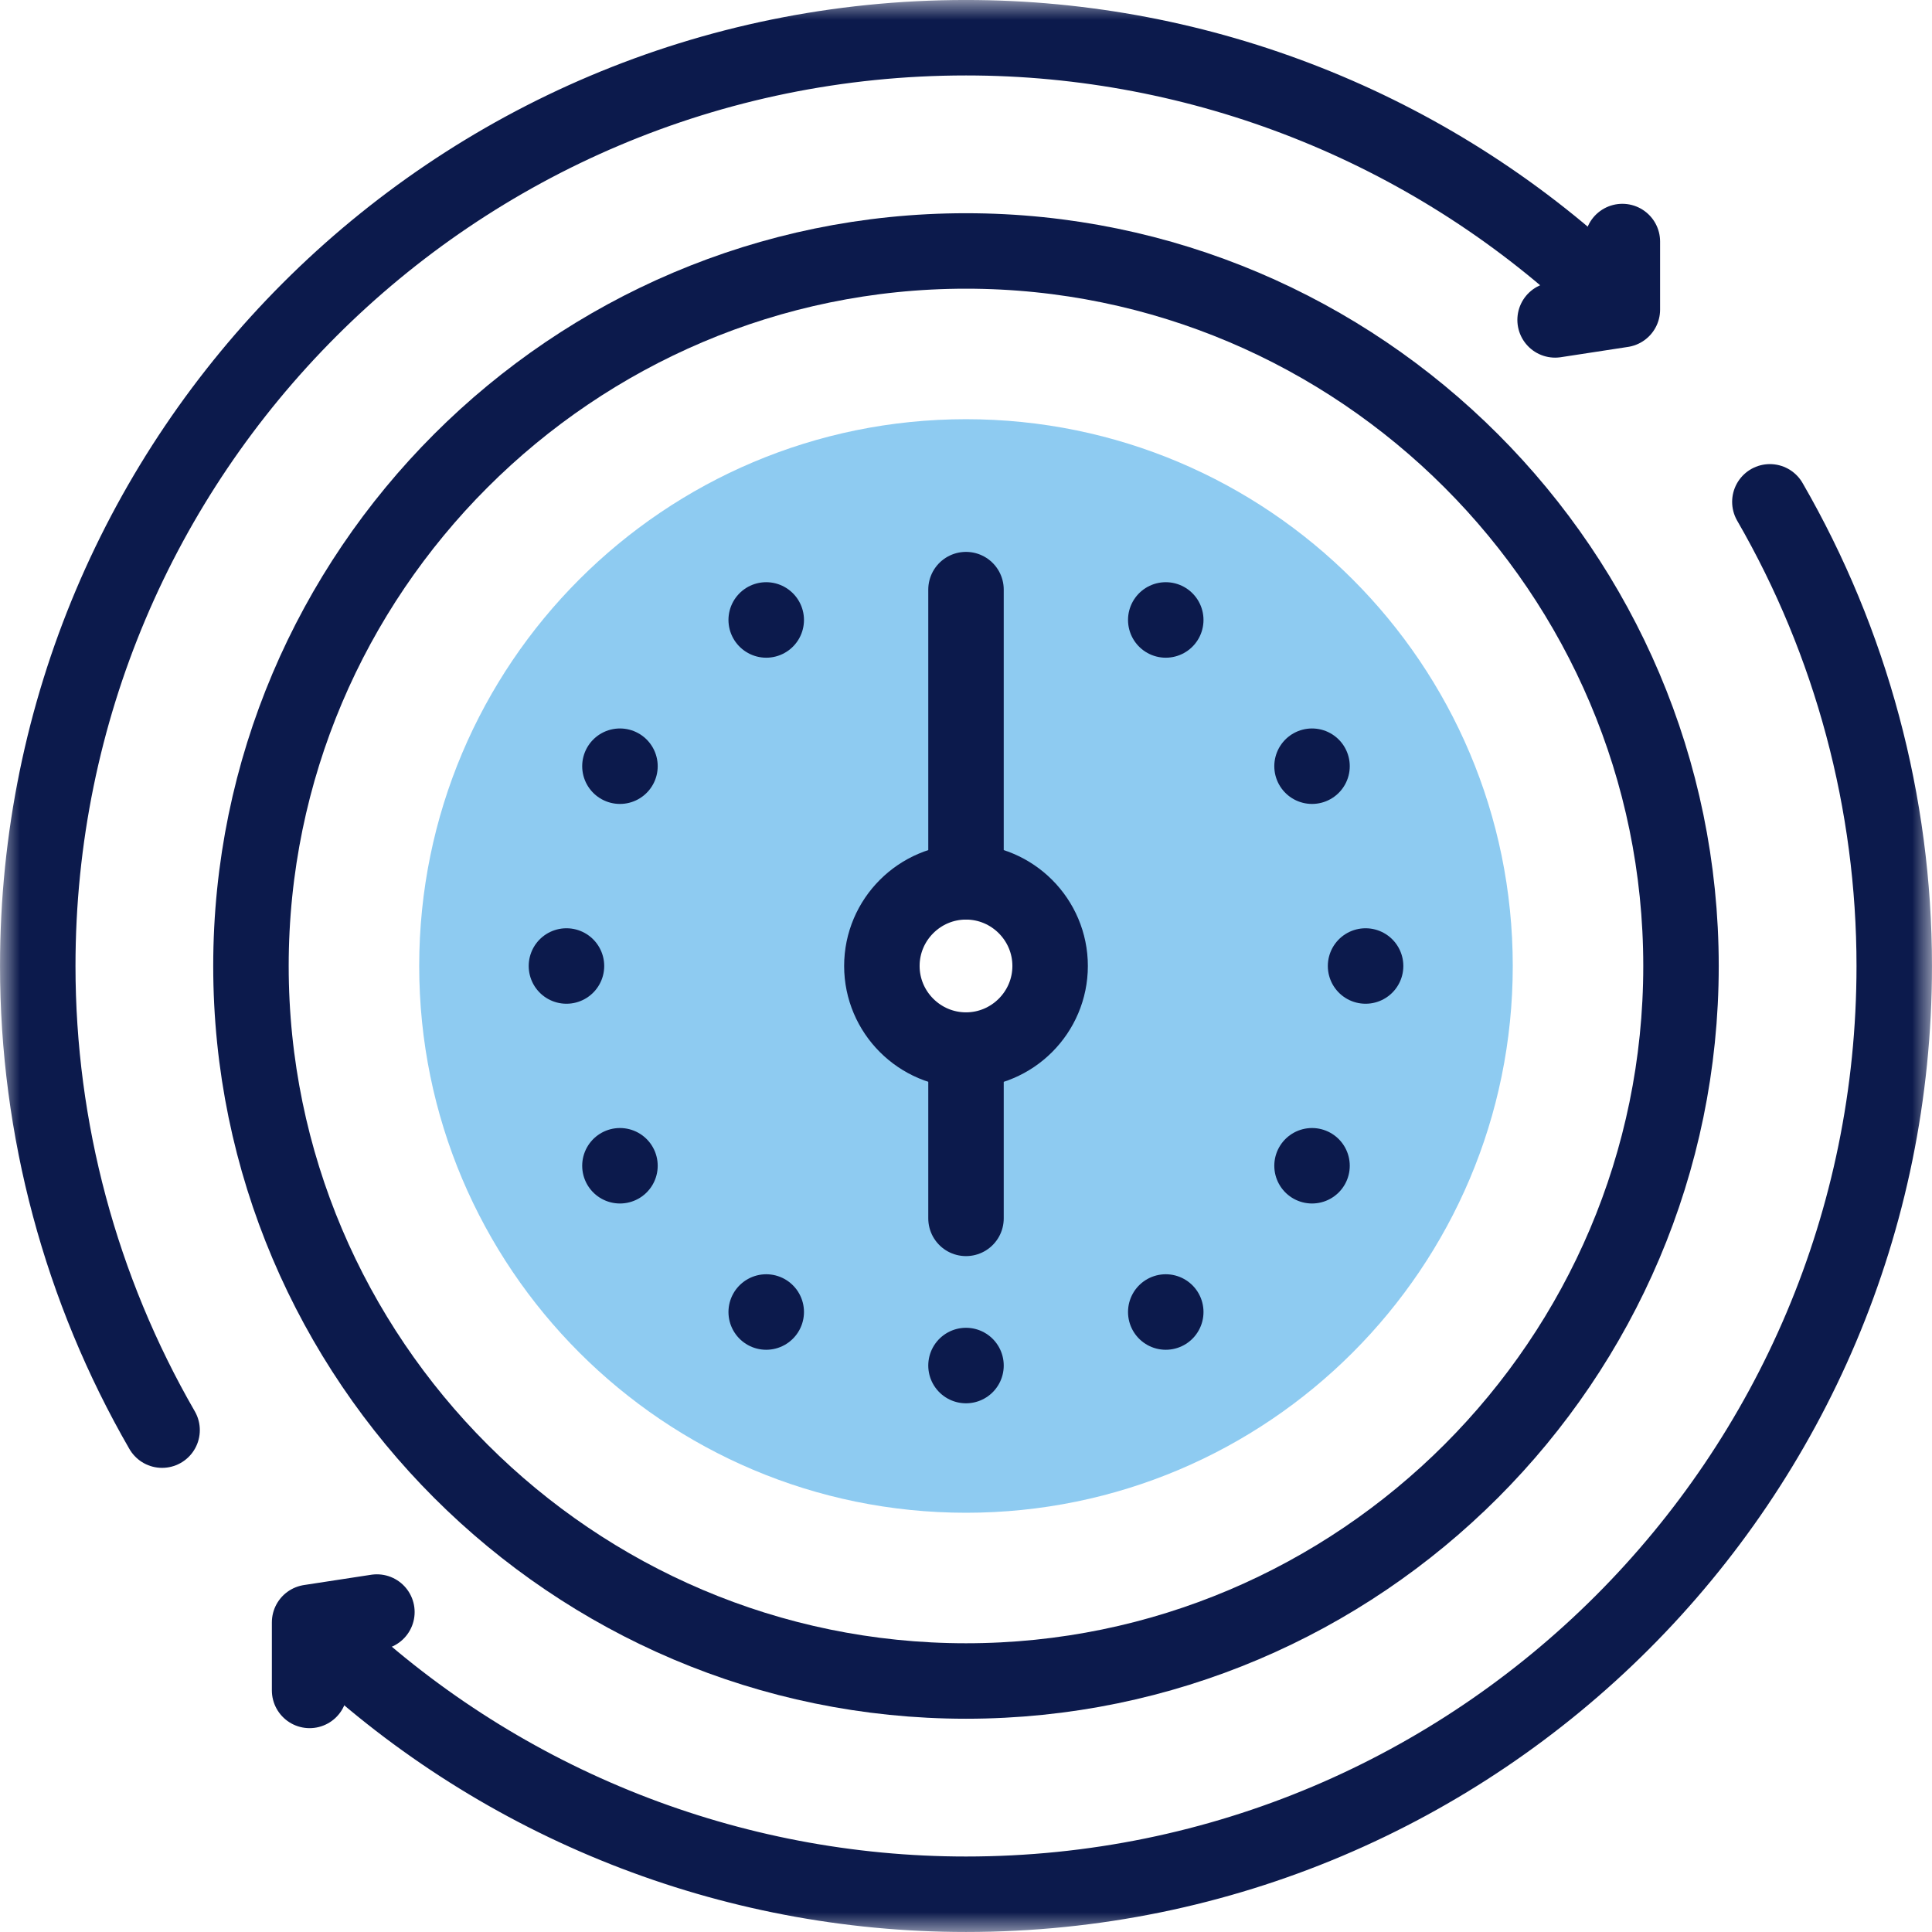
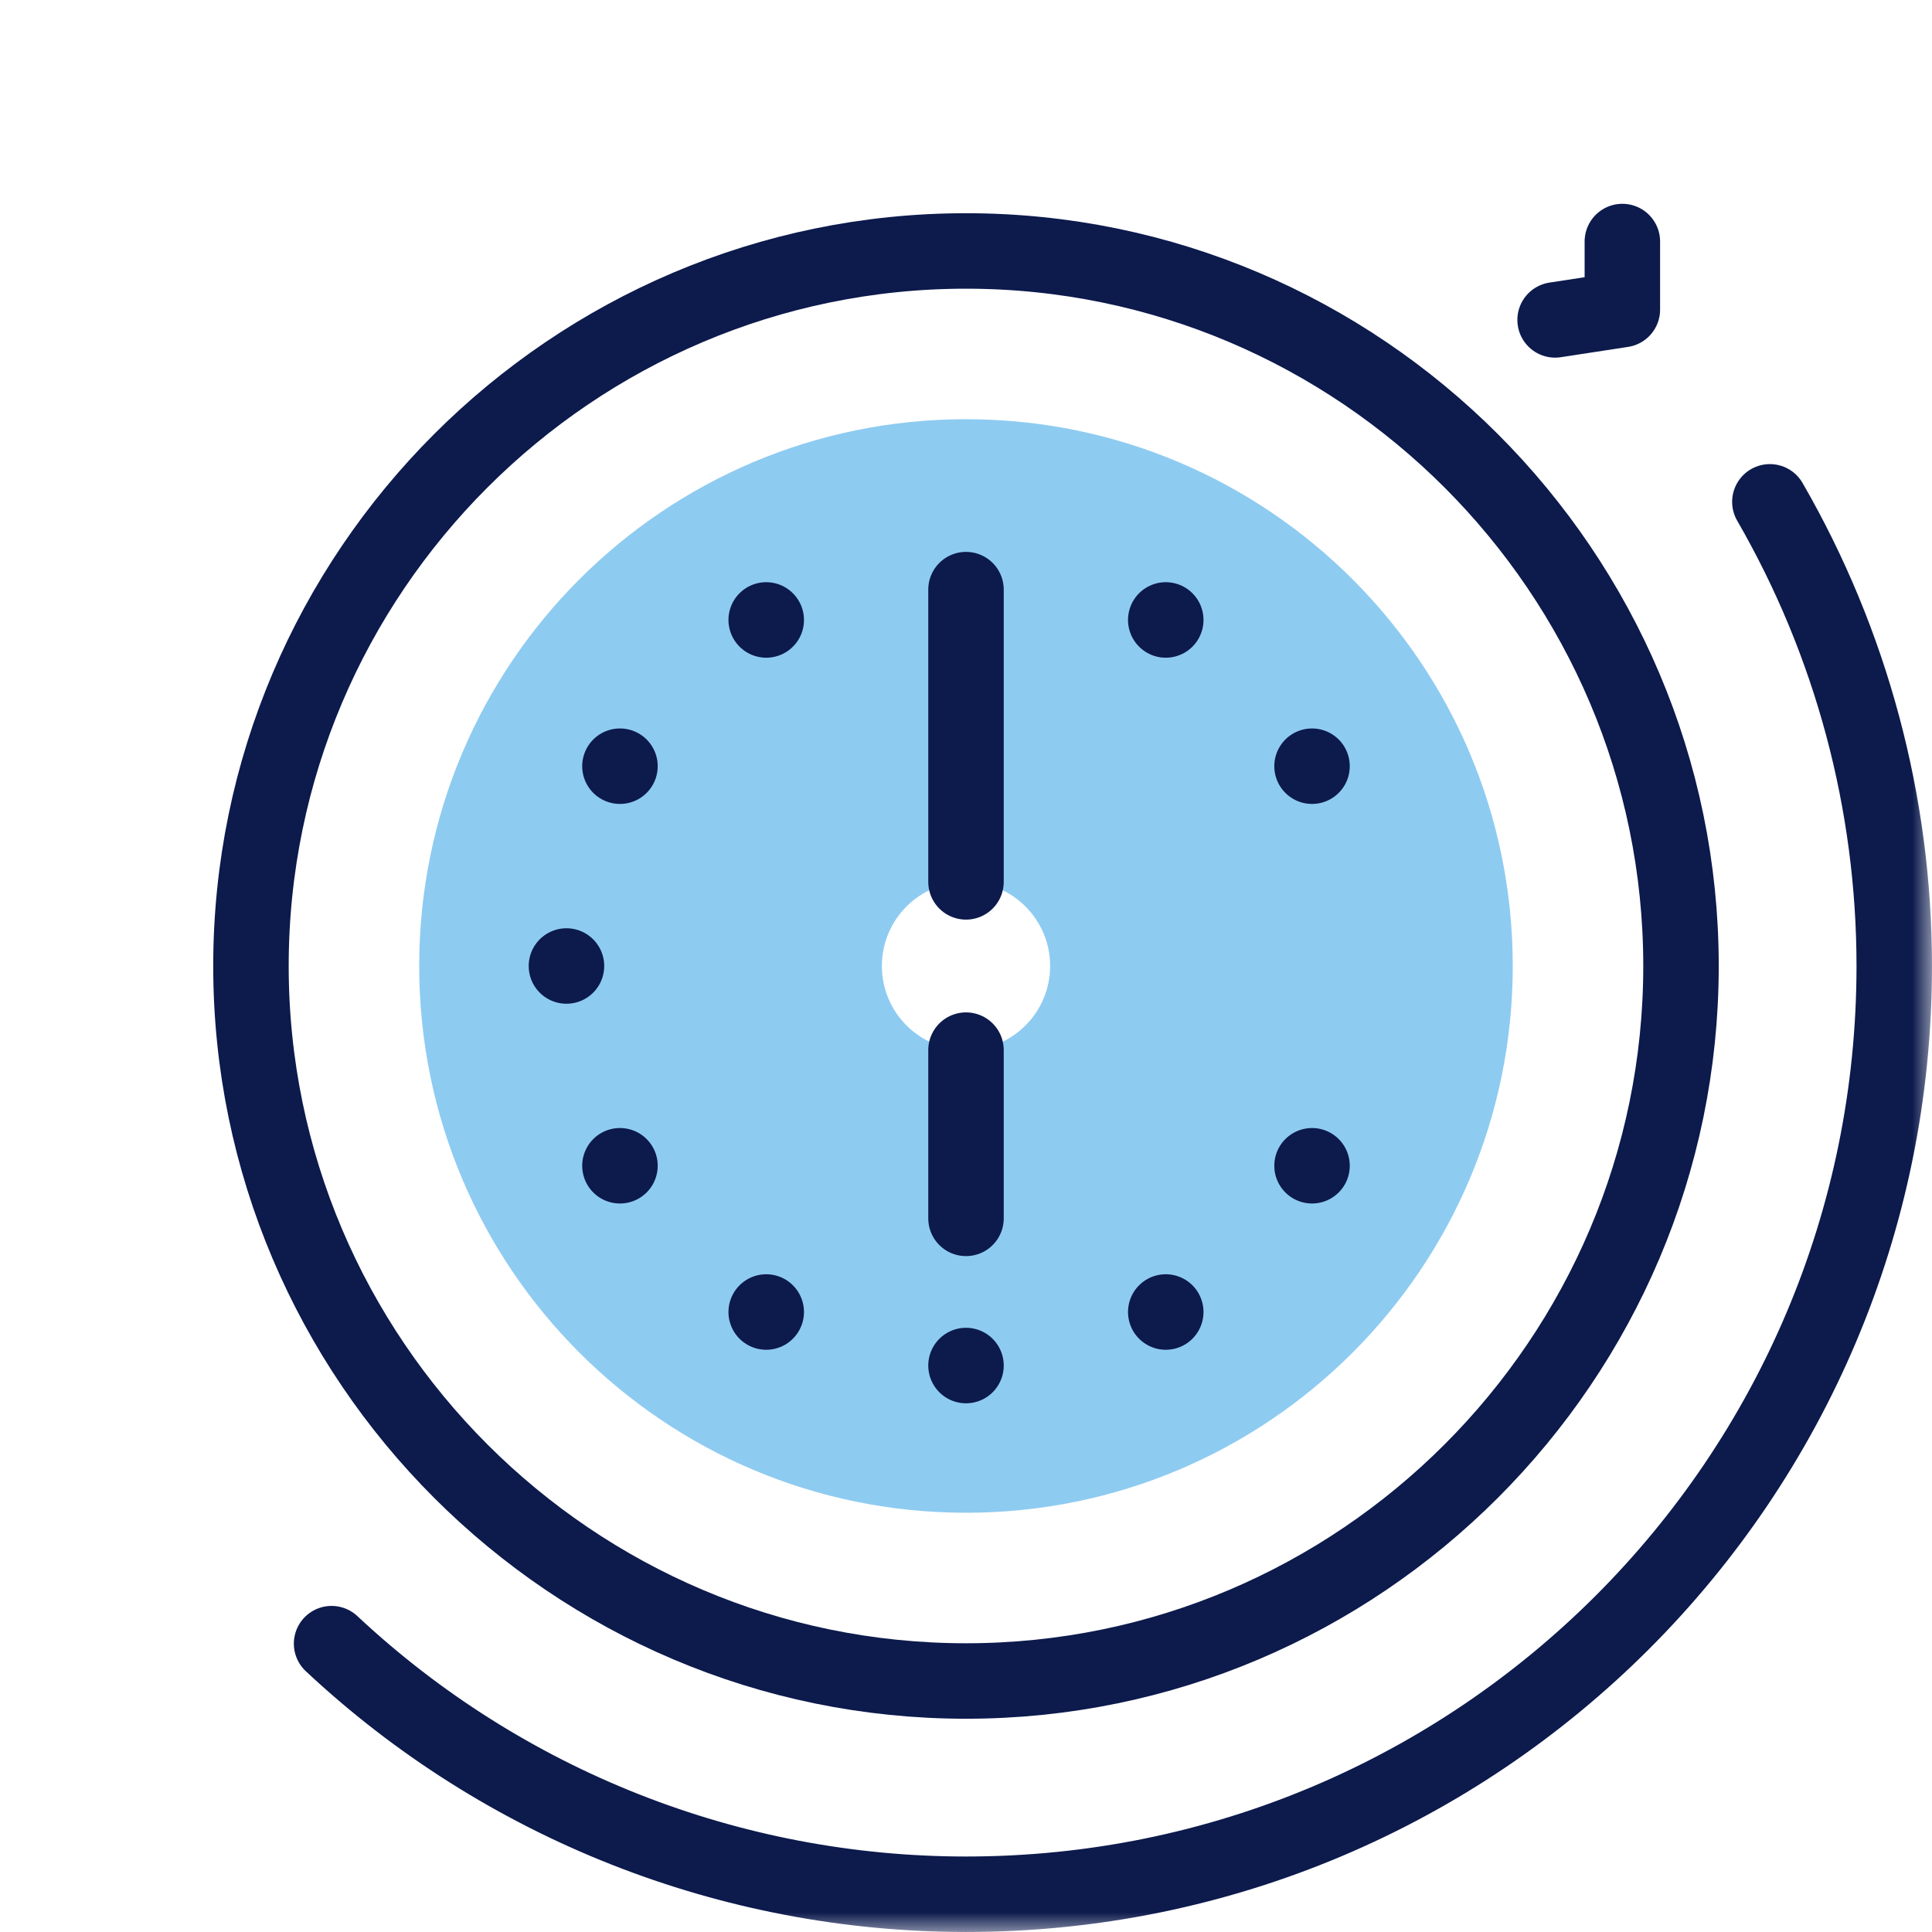
<svg xmlns="http://www.w3.org/2000/svg" width="48" height="48" viewBox="0 0 48 48" fill="none">
  <g clip-path="url(#clip0_675_20846)">
    <mask id="mask0_675_20846" style="mask-type:luminance" maskUnits="userSpaceOnUse" x="0" y="0" width="48" height="48">
      <path d="M0 -1.14441e-05H48V48H0V-1.14441e-05Z" fill="white" />
    </mask>
    <g mask="url(#mask0_675_20846)">
      <path fill-rule="evenodd" clip-rule="evenodd" d="M24 21.909C22.845 21.909 21.91 22.845 21.91 23.999C21.91 25.154 22.845 26.089 24 26.089C25.154 26.089 26.09 25.154 26.09 23.999C26.09 22.845 25.154 21.909 24 21.909ZM24 10.415C31.502 10.415 37.584 16.497 37.584 23.999C37.584 31.502 31.502 37.584 24 37.584C16.497 37.584 10.415 31.502 10.415 23.999C10.415 16.497 16.497 10.415 24 10.415Z" fill="#8ECBF1" />
      <path d="M24 41.764C33.784 41.764 41.764 33.784 41.764 24C41.764 14.215 33.784 6.235 24 6.235C14.216 6.235 6.235 14.215 6.235 24C6.235 33.784 14.216 41.764 24 41.764Z" stroke="#0C1A4C" stroke-width="1.875" stroke-miterlimit="22.926" stroke-linecap="round" stroke-linejoin="round" />
-       <path d="M24 26.089C25.151 26.089 26.09 25.15 26.09 23.999C26.09 22.848 25.151 21.909 24 21.909C22.849 21.909 21.91 22.848 21.91 23.999C21.91 25.15 22.849 26.089 24 26.089Z" stroke="#0C1A4C" stroke-width="1.875" stroke-miterlimit="22.926" stroke-linecap="round" stroke-linejoin="round" />
      <path d="M24 21.91V14.649" stroke="#0C1A4C" stroke-width="1.875" stroke-miterlimit="22.926" stroke-linecap="round" stroke-linejoin="round" />
      <path d="M24 26.09V30.27" stroke="#0C1A4C" stroke-width="1.875" stroke-miterlimit="22.926" stroke-linecap="round" stroke-linejoin="round" />
      <path d="M14.073 24H14.074" stroke="#0C1A4C" stroke-width="1.875" stroke-miterlimit="22.926" stroke-linecap="round" stroke-linejoin="round" />
      <path d="M15.402 28.963L15.403 28.963" stroke="#0C1A4C" stroke-width="1.875" stroke-miterlimit="22.926" stroke-linecap="round" stroke-linejoin="round" />
      <path d="M19.036 32.597L19.037 32.596" stroke="#0C1A4C" stroke-width="1.875" stroke-miterlimit="22.926" stroke-linecap="round" stroke-linejoin="round" />
      <path d="M24 33.927V33.926" stroke="#0C1A4C" stroke-width="1.875" stroke-miterlimit="22.926" stroke-linecap="round" stroke-linejoin="round" />
      <path d="M28.963 32.597L28.963 32.596" stroke="#0C1A4C" stroke-width="1.875" stroke-miterlimit="22.926" stroke-linecap="round" stroke-linejoin="round" />
      <path d="M32.597 28.963L32.597 28.963" stroke="#0C1A4C" stroke-width="1.875" stroke-miterlimit="22.926" stroke-linecap="round" stroke-linejoin="round" />
-       <path d="M33.928 24H33.927" stroke="#0C1A4C" stroke-width="1.875" stroke-miterlimit="22.926" stroke-linecap="round" stroke-linejoin="round" />
      <path d="M32.597 19.036L32.597 19.036" stroke="#0C1A4C" stroke-width="1.875" stroke-miterlimit="22.926" stroke-linecap="round" stroke-linejoin="round" />
      <path d="M28.963 15.402L28.963 15.403" stroke="#0C1A4C" stroke-width="1.875" stroke-miterlimit="22.926" stroke-linecap="round" stroke-linejoin="round" />
      <path d="M19.036 15.402L19.037 15.403" stroke="#0C1A4C" stroke-width="1.875" stroke-miterlimit="22.926" stroke-linecap="round" stroke-linejoin="round" />
      <path d="M15.402 19.036L15.403 19.036" stroke="#0C1A4C" stroke-width="1.875" stroke-miterlimit="22.926" stroke-linecap="round" stroke-linejoin="round" />
-       <path d="M4.027 35.531C2.003 32.025 0.938 28.048 0.938 24C0.938 11.262 11.263 0.937 24 0.937C29.854 0.937 35.488 3.163 39.761 7.163" stroke="#0C1A4C" stroke-width="1.875" stroke-miterlimit="22.926" stroke-linecap="round" stroke-linejoin="round" />
      <path d="M40.307 6.001V7.692L38.636 7.948" stroke="#0C1A4C" stroke-width="1.875" stroke-miterlimit="22.926" stroke-linecap="round" stroke-linejoin="round" />
      <path d="M43.972 12.468C45.997 15.974 47.062 19.951 47.062 24C47.062 36.737 36.737 47.062 24 47.062C18.146 47.062 12.511 44.836 8.238 40.836" stroke="#0C1A4C" stroke-width="1.875" stroke-miterlimit="22.926" stroke-linecap="round" stroke-linejoin="round" />
-       <path d="M7.692 41.998V40.307L9.364 40.051" stroke="#0C1A4C" stroke-width="1.875" stroke-miterlimit="22.926" stroke-linecap="round" stroke-linejoin="round" />
    </g>
  </g>
  <defs>
    <clipPath id="clip0_675_20846">
      <rect width="48" height="48" fill="white" />
    </clipPath>
  </defs>
</svg>